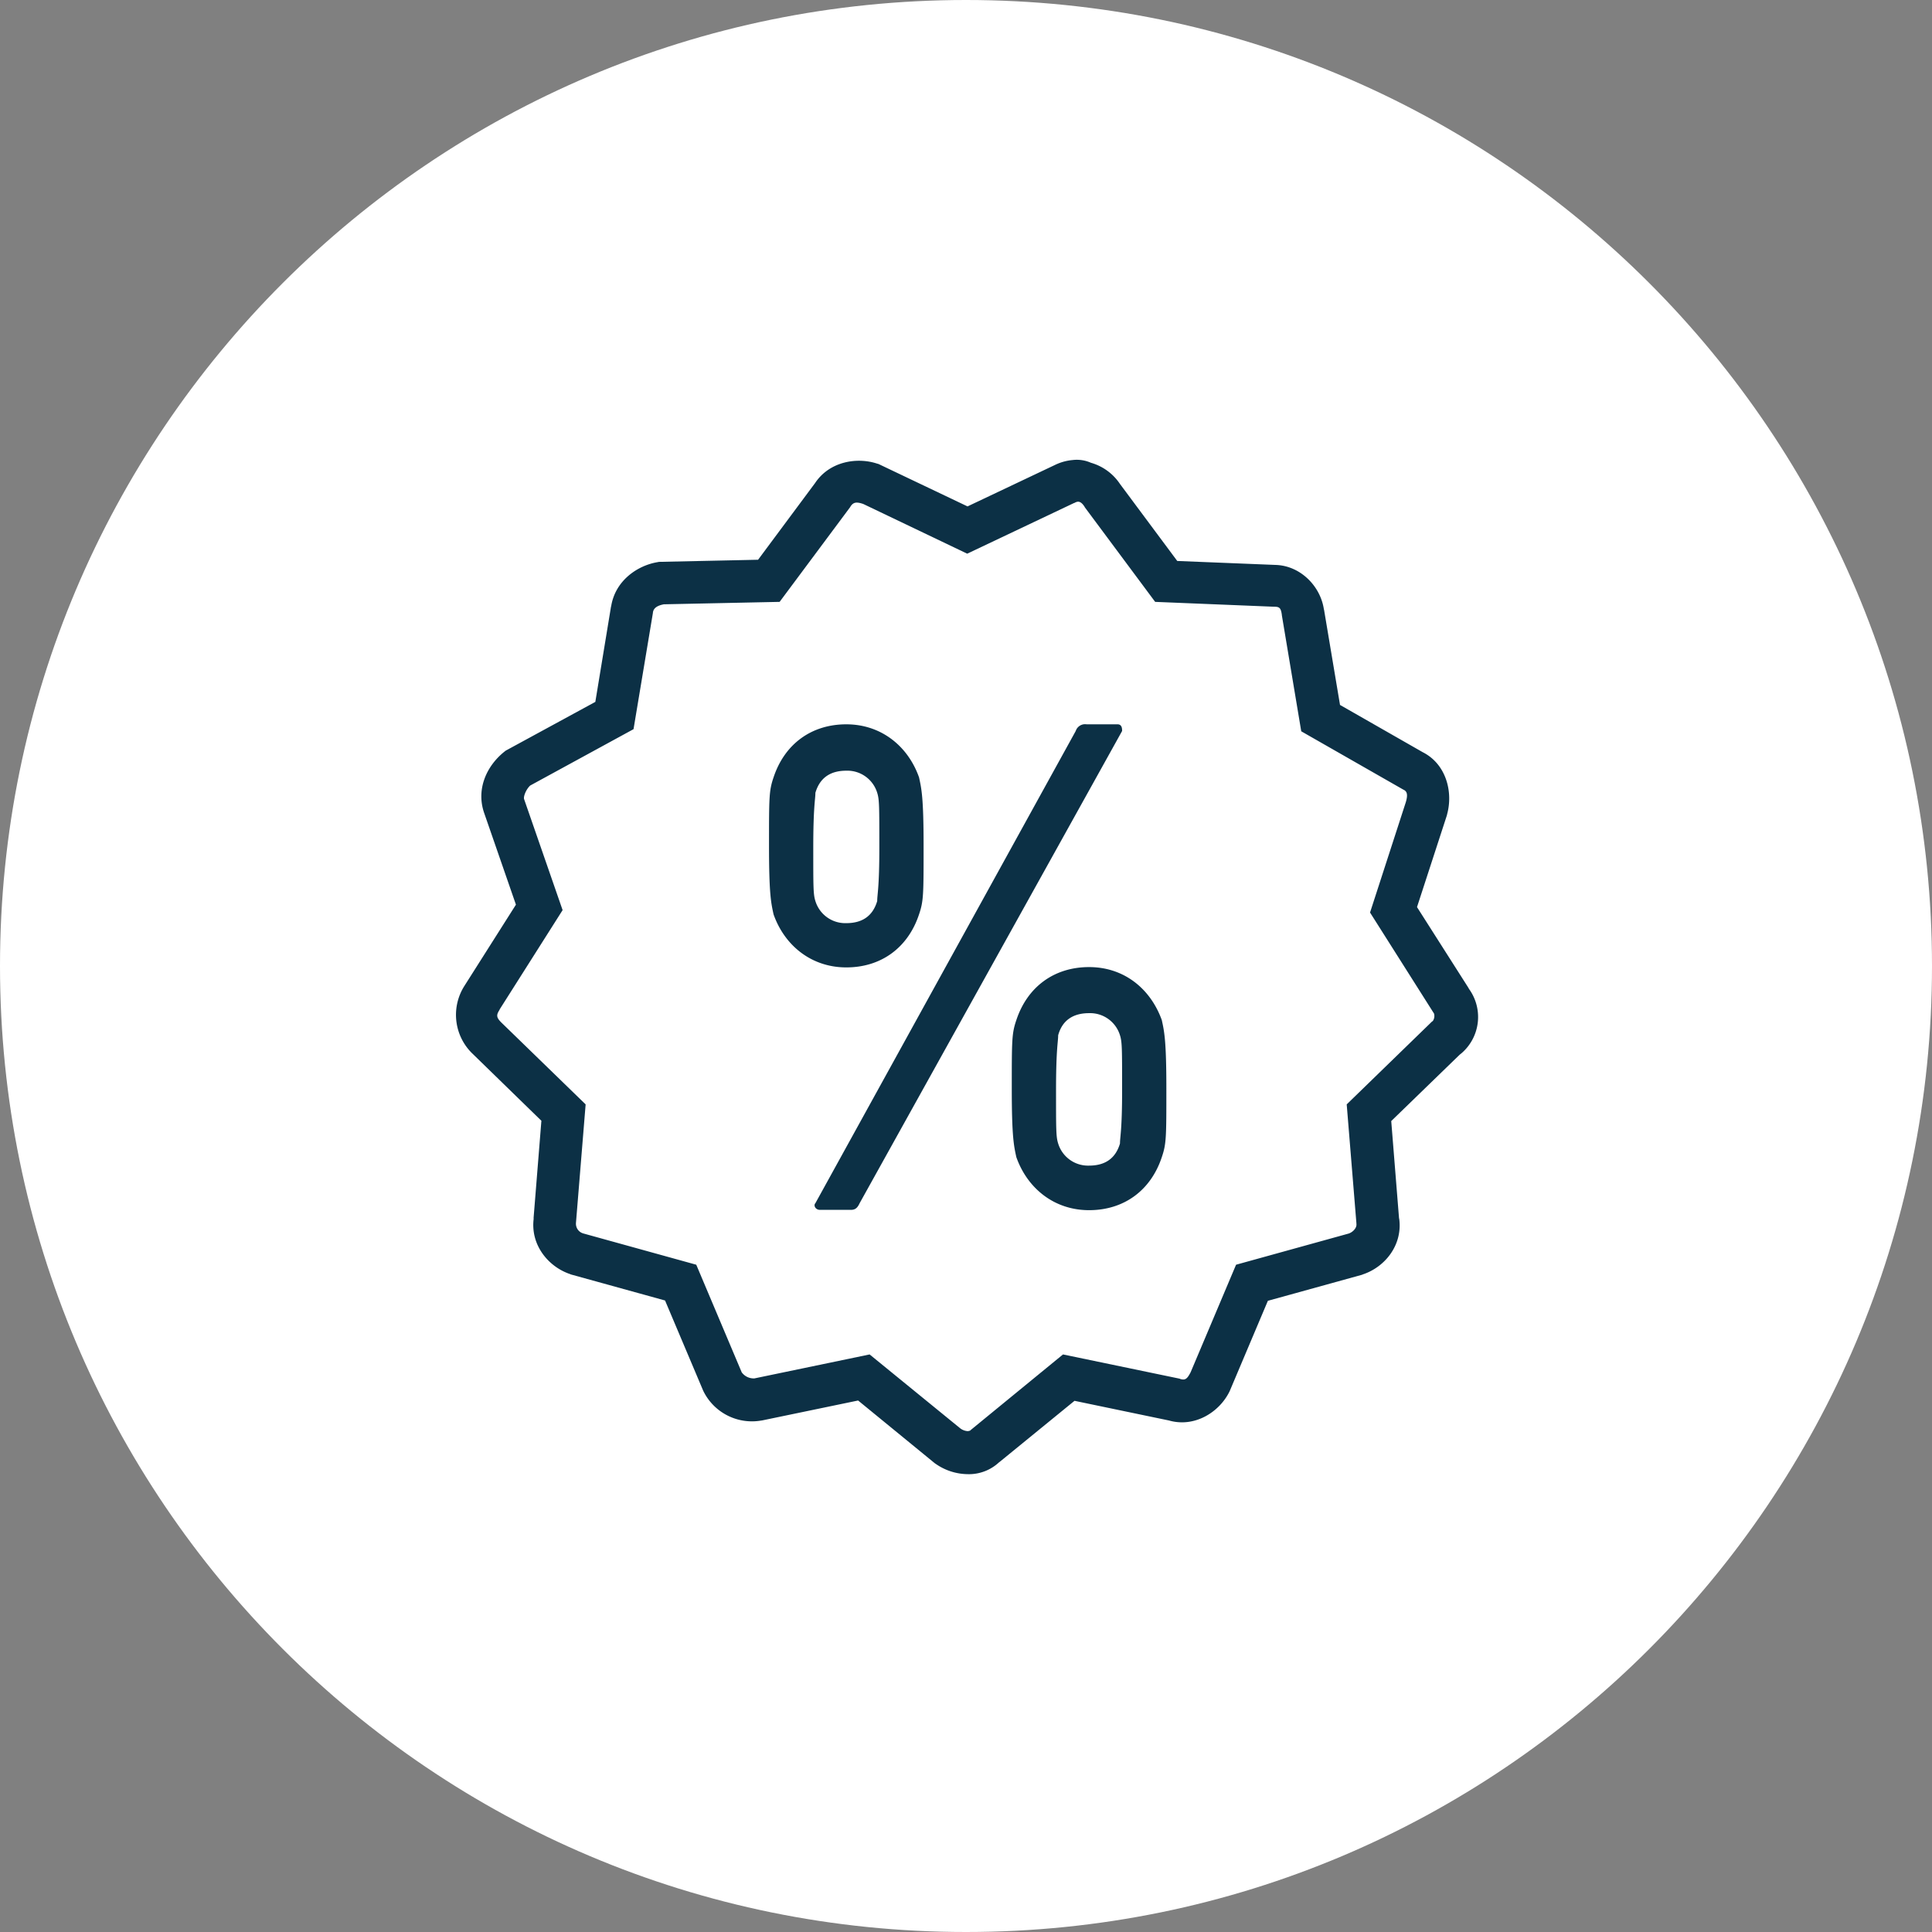
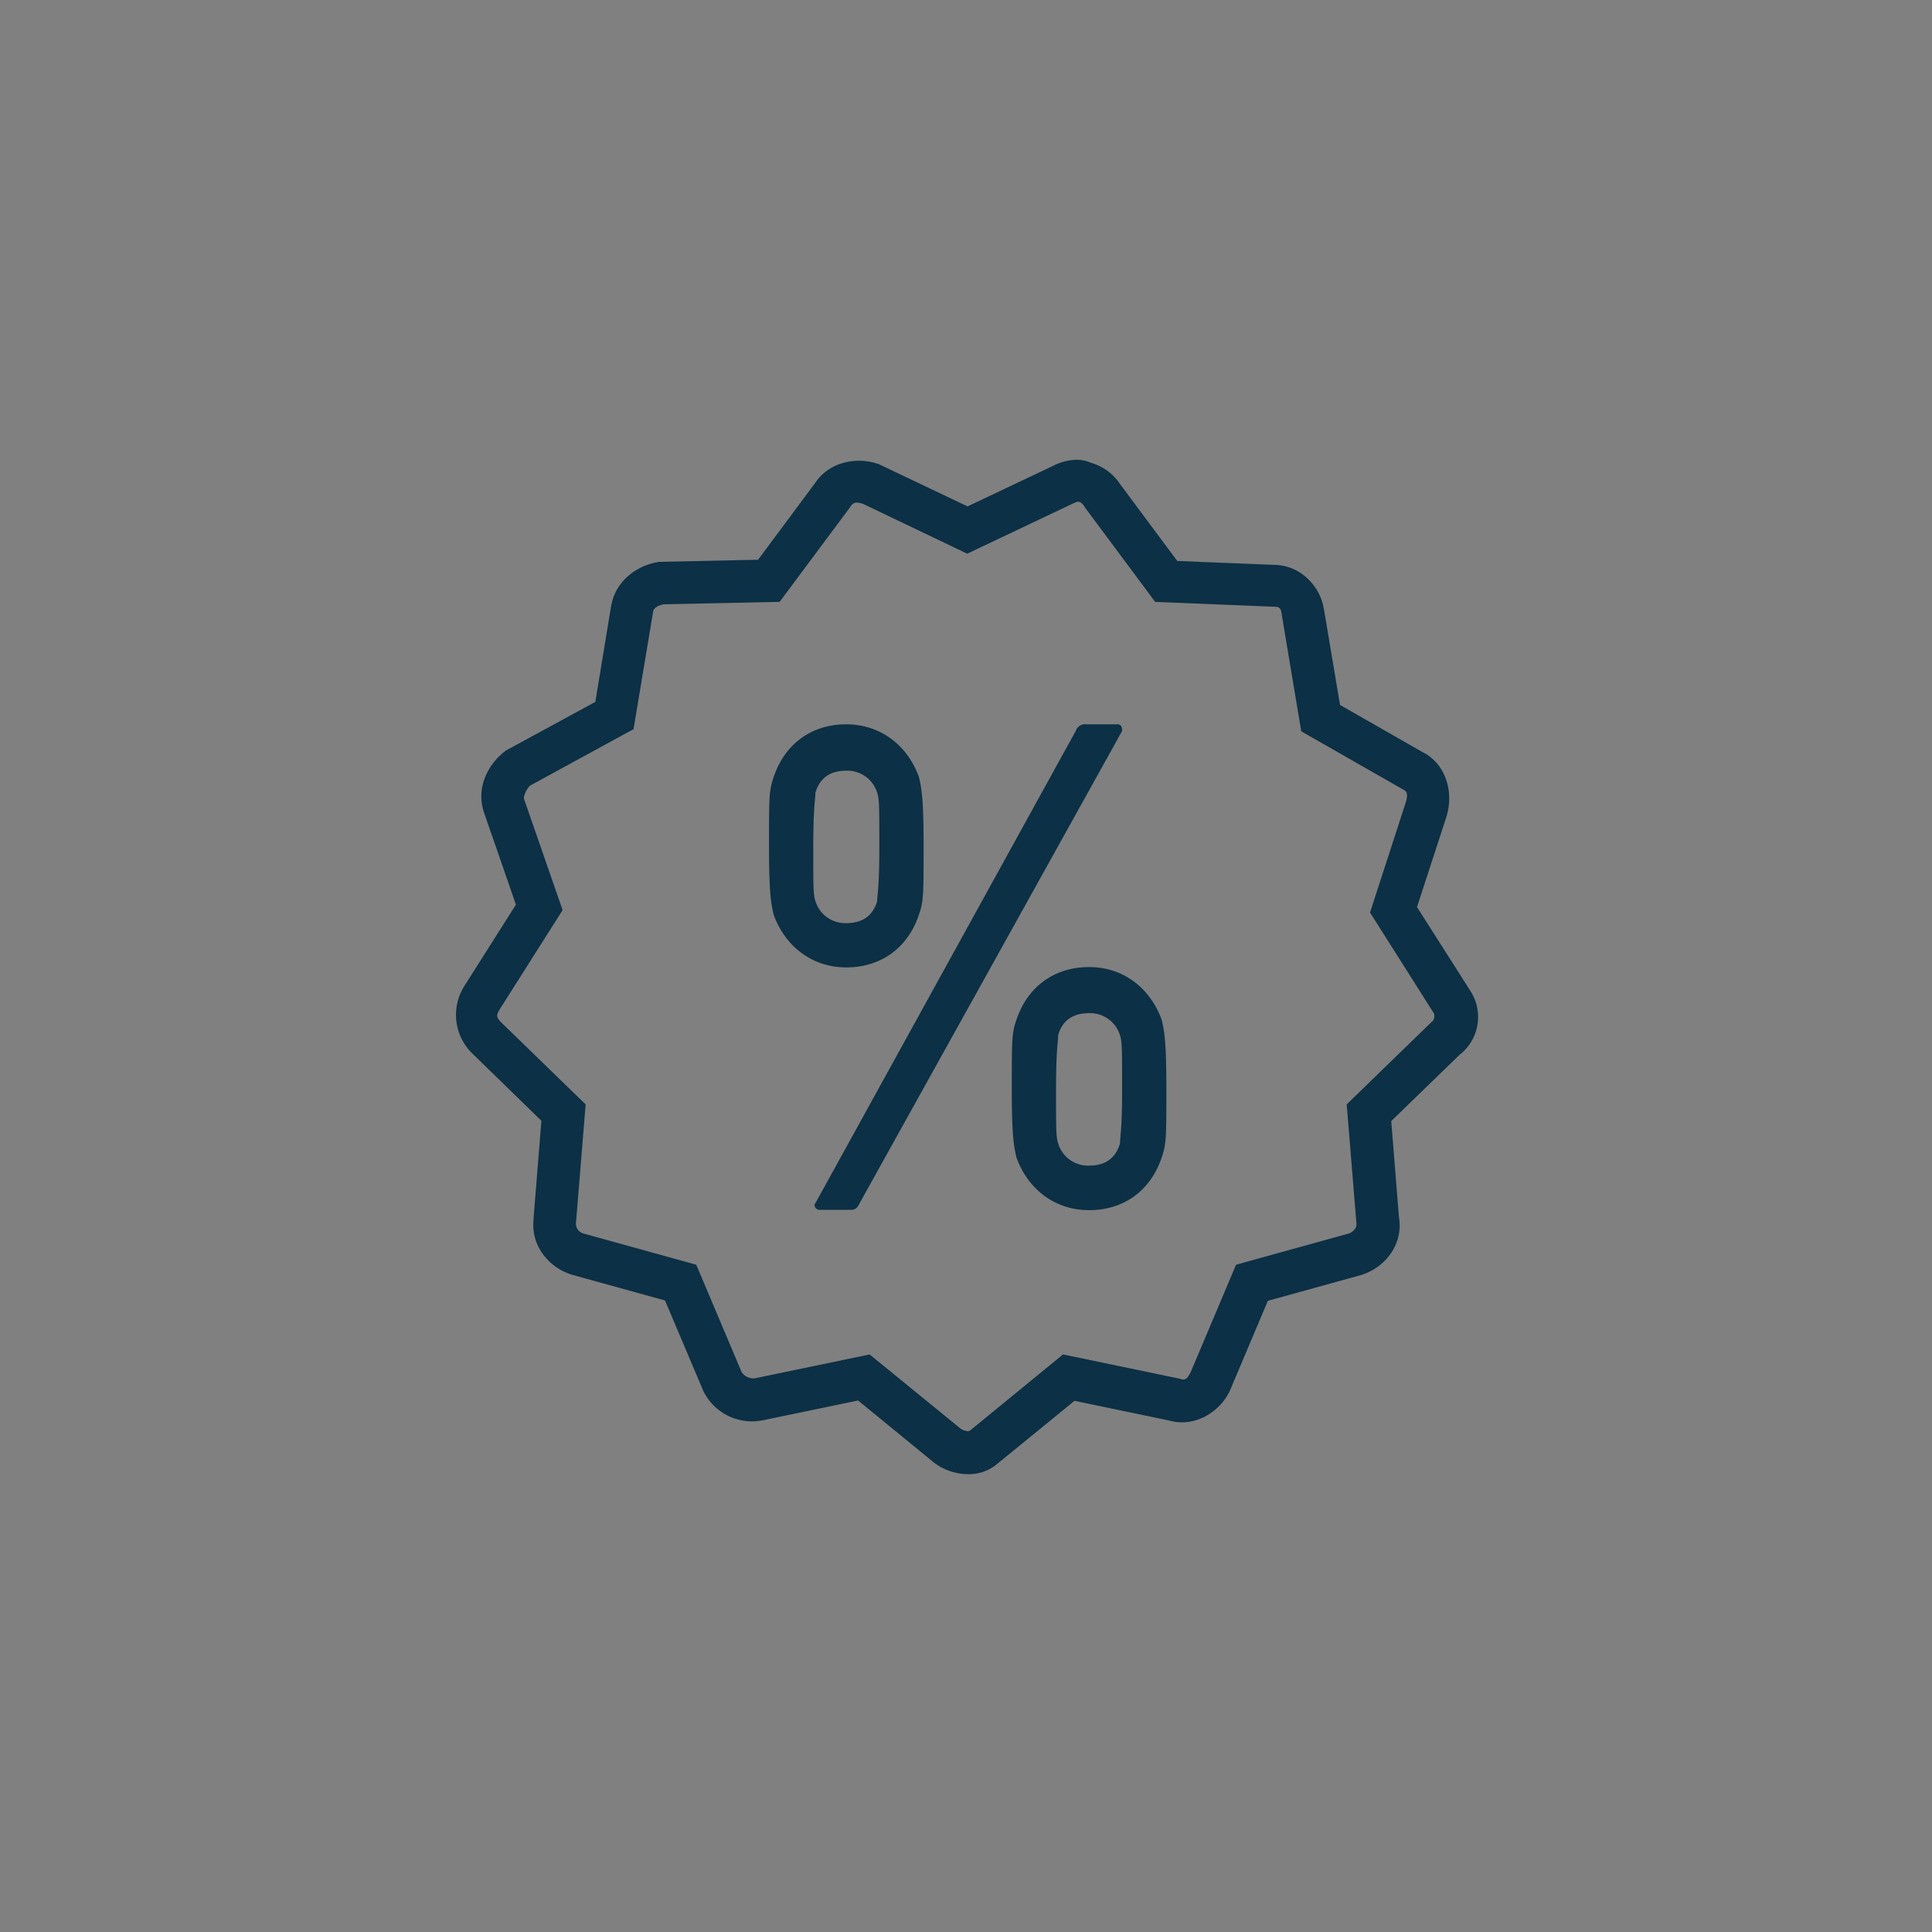
<svg xmlns="http://www.w3.org/2000/svg" width="500" height="500" viewBox="0 0 500 500">
  <rect x="0" y="0" width="500" height="500" fill="#808080" stroke="none" />
-   <path d="M0,500V0H500V500Z" fill="none" />
-   <path d="M250,500C111.9,500,0,388.1,0,250H0C0,111.9,111.9,0,250,0h0C388.1,0,500,111.9,500,250h0C500,388.1,388.1,500,250,500Z" fill="#fff" />
  <g transform="translate(36.892 36.371)">
    <path d="M240.723,82.685a13.108,13.108,0,0,0-4.549,1.255L213.505,94.686,190.444,83.7l-.314-.078c-5.177-1.726-12.315-.628-16.08,5.02L159.3,108.491l-25.649.549-.392.078c-5.177.863-10.981,4.785-12,11.53v-.157l-4.079,24.786L93.965,157.907l-.392.314c-4.471,3.608-7.295,9.569-5.177,15.766h0l8.236,23.767L83.3,218.775a13.956,13.956,0,0,0,1.8,17.256h0l18.119,17.649-2.039,25.414.078-.314c-1.02,6.981,3.765,12.707,9.413,14.59l.157.078,24.394,6.746,9.883,23.375.078.157a14,14,0,0,0,14.982,7.53h.078l24.943-5.177,19.845,16.237.235.157a14.714,14.714,0,0,0,8.236,2.667,11.4,11.4,0,0,0,8.471-3.373l-.392.392,19.61-16,24.865,5.177-.392-.078c6.667,1.883,13.021-2.2,15.609-7.452l.078-.157,9.883-23.375,24.394-6.746.157-.078c5.726-1.883,10.432-7.609,9.413-14.59v.314l-2.039-25.414,18.119-17.57-.392.392a12.388,12.388,0,0,0,2.039-17.492l.392.471-13.491-21.178,7.765-23.845v-.078c1.647-5.883-.235-13.1-6.275-16.158l-21.414-12.236-4.157-24.786v.157c-.863-6.2-6.275-11.609-12.864-11.609h.235l-25.336-1.02L252.96,88.881a13.487,13.487,0,0,0-7.53-5.491,9,9,0,0,0-4.706-.706Zm1.1,10.824c.627-.157,1.255.157,1.961,1.255l.078.157,18.2,24.473,30.748,1.255h.078c1.333,0,1.726.314,1.961,2.118v.078l5.02,30.042,26.355,15.06.157.078c.784.392,1.177,1.1.549,3.216h0l-9.256,28.551,16.394,25.885.157.235a2.27,2.27,0,0,1-.314,1.961l-.235.157-.157.157-21.884,21.257,2.51,30.748v.157c.157,1.02-.863,2.118-1.961,2.51L283,290.938l-11.766,27.846c-.863,1.647-1.333,2.118-2.667,1.726l-.157-.078-30.2-6.275-23.845,19.531-.235.235c.157-.157-.157.078-.628.078a3.525,3.525,0,0,1-1.961-.784l-23.375-19.06-29.807,6.2a3.833,3.833,0,0,1-3.294-1.569L143.3,290.938l-29.179-8.079a2.612,2.612,0,0,1-1.961-2.51v-.157l2.51-30.748L92.867,228.266c-1.255-1.255-1.412-1.883-.471-3.294v-.078l16.315-25.728L98.75,170.457h0c-.235-.628.471-2.51,1.569-3.53l26.747-14.59,5.02-30.12v-.078c.157-1.177,1.177-1.8,2.824-2.118l29.963-.628L183.15,94.843l.078-.157c.784-1.177,1.647-1.177,3.294-.628l26.9,12.864,27.61-13.1h.078a2.786,2.786,0,0,1,.706-.314ZM182.13,151.083c-9.1,0-16,5.177-18.825,13.727-1.177,3.451-1.177,5.1-1.177,17.727s.549,14.825,1.177,17.727c2.824,8,9.726,13.727,18.825,13.727s16-5.177,18.825-13.727c1.177-3.451,1.177-5.1,1.177-17.727s-.549-14.825-1.177-17.727C198.131,156.809,191.229,151.083,182.13,151.083Zm62.2,0a2.547,2.547,0,0,0-2.824,1.726L174.129,275.015c-.549.549,0,1.726,1.177,1.726h8c1.177,0,1.726-.549,2.275-1.726l67.927-122.207c0-.549,0-1.726-1.177-1.726Zm-62.2,12a8.082,8.082,0,0,1,8,5.726c.549,1.726.549,3.451.549,14.276,0,10.275-.549,12-.549,13.727-1.177,4-4,5.726-8,5.726a8.082,8.082,0,0,1-8-5.726c-.549-1.726-.549-3.451-.549-13.727,0-10.824.549-12.55.549-14.276C175.306,164.809,178.13,163.084,182.13,163.084Zm62.829,50.828c-9.1,0-16,5.177-18.825,13.727-1.177,3.451-1.177,5.1-1.177,17.727,0,12.55.549,14.825,1.177,17.727,2.824,8,9.726,13.727,18.825,13.727s16-5.177,18.825-13.727c1.177-3.451,1.177-5.1,1.177-17.727,0-12.55-.549-14.825-1.177-17.727-2.9-8.079-9.726-13.727-18.825-13.727Zm0,11.923a8.082,8.082,0,0,1,8,5.726c.549,1.726.549,3.451.549,14.276,0,10.275-.549,12-.549,13.727-1.177,4-4,5.726-8,5.726a8.082,8.082,0,0,1-8-5.726c-.549-1.726-.549-3.451-.549-13.727,0-10.824.549-12.55.549-14.276C238.056,227.56,240.959,225.834,244.959,225.834Z" transform="translate(0 0)" fill="#0c3045" />
  </g>
</svg>